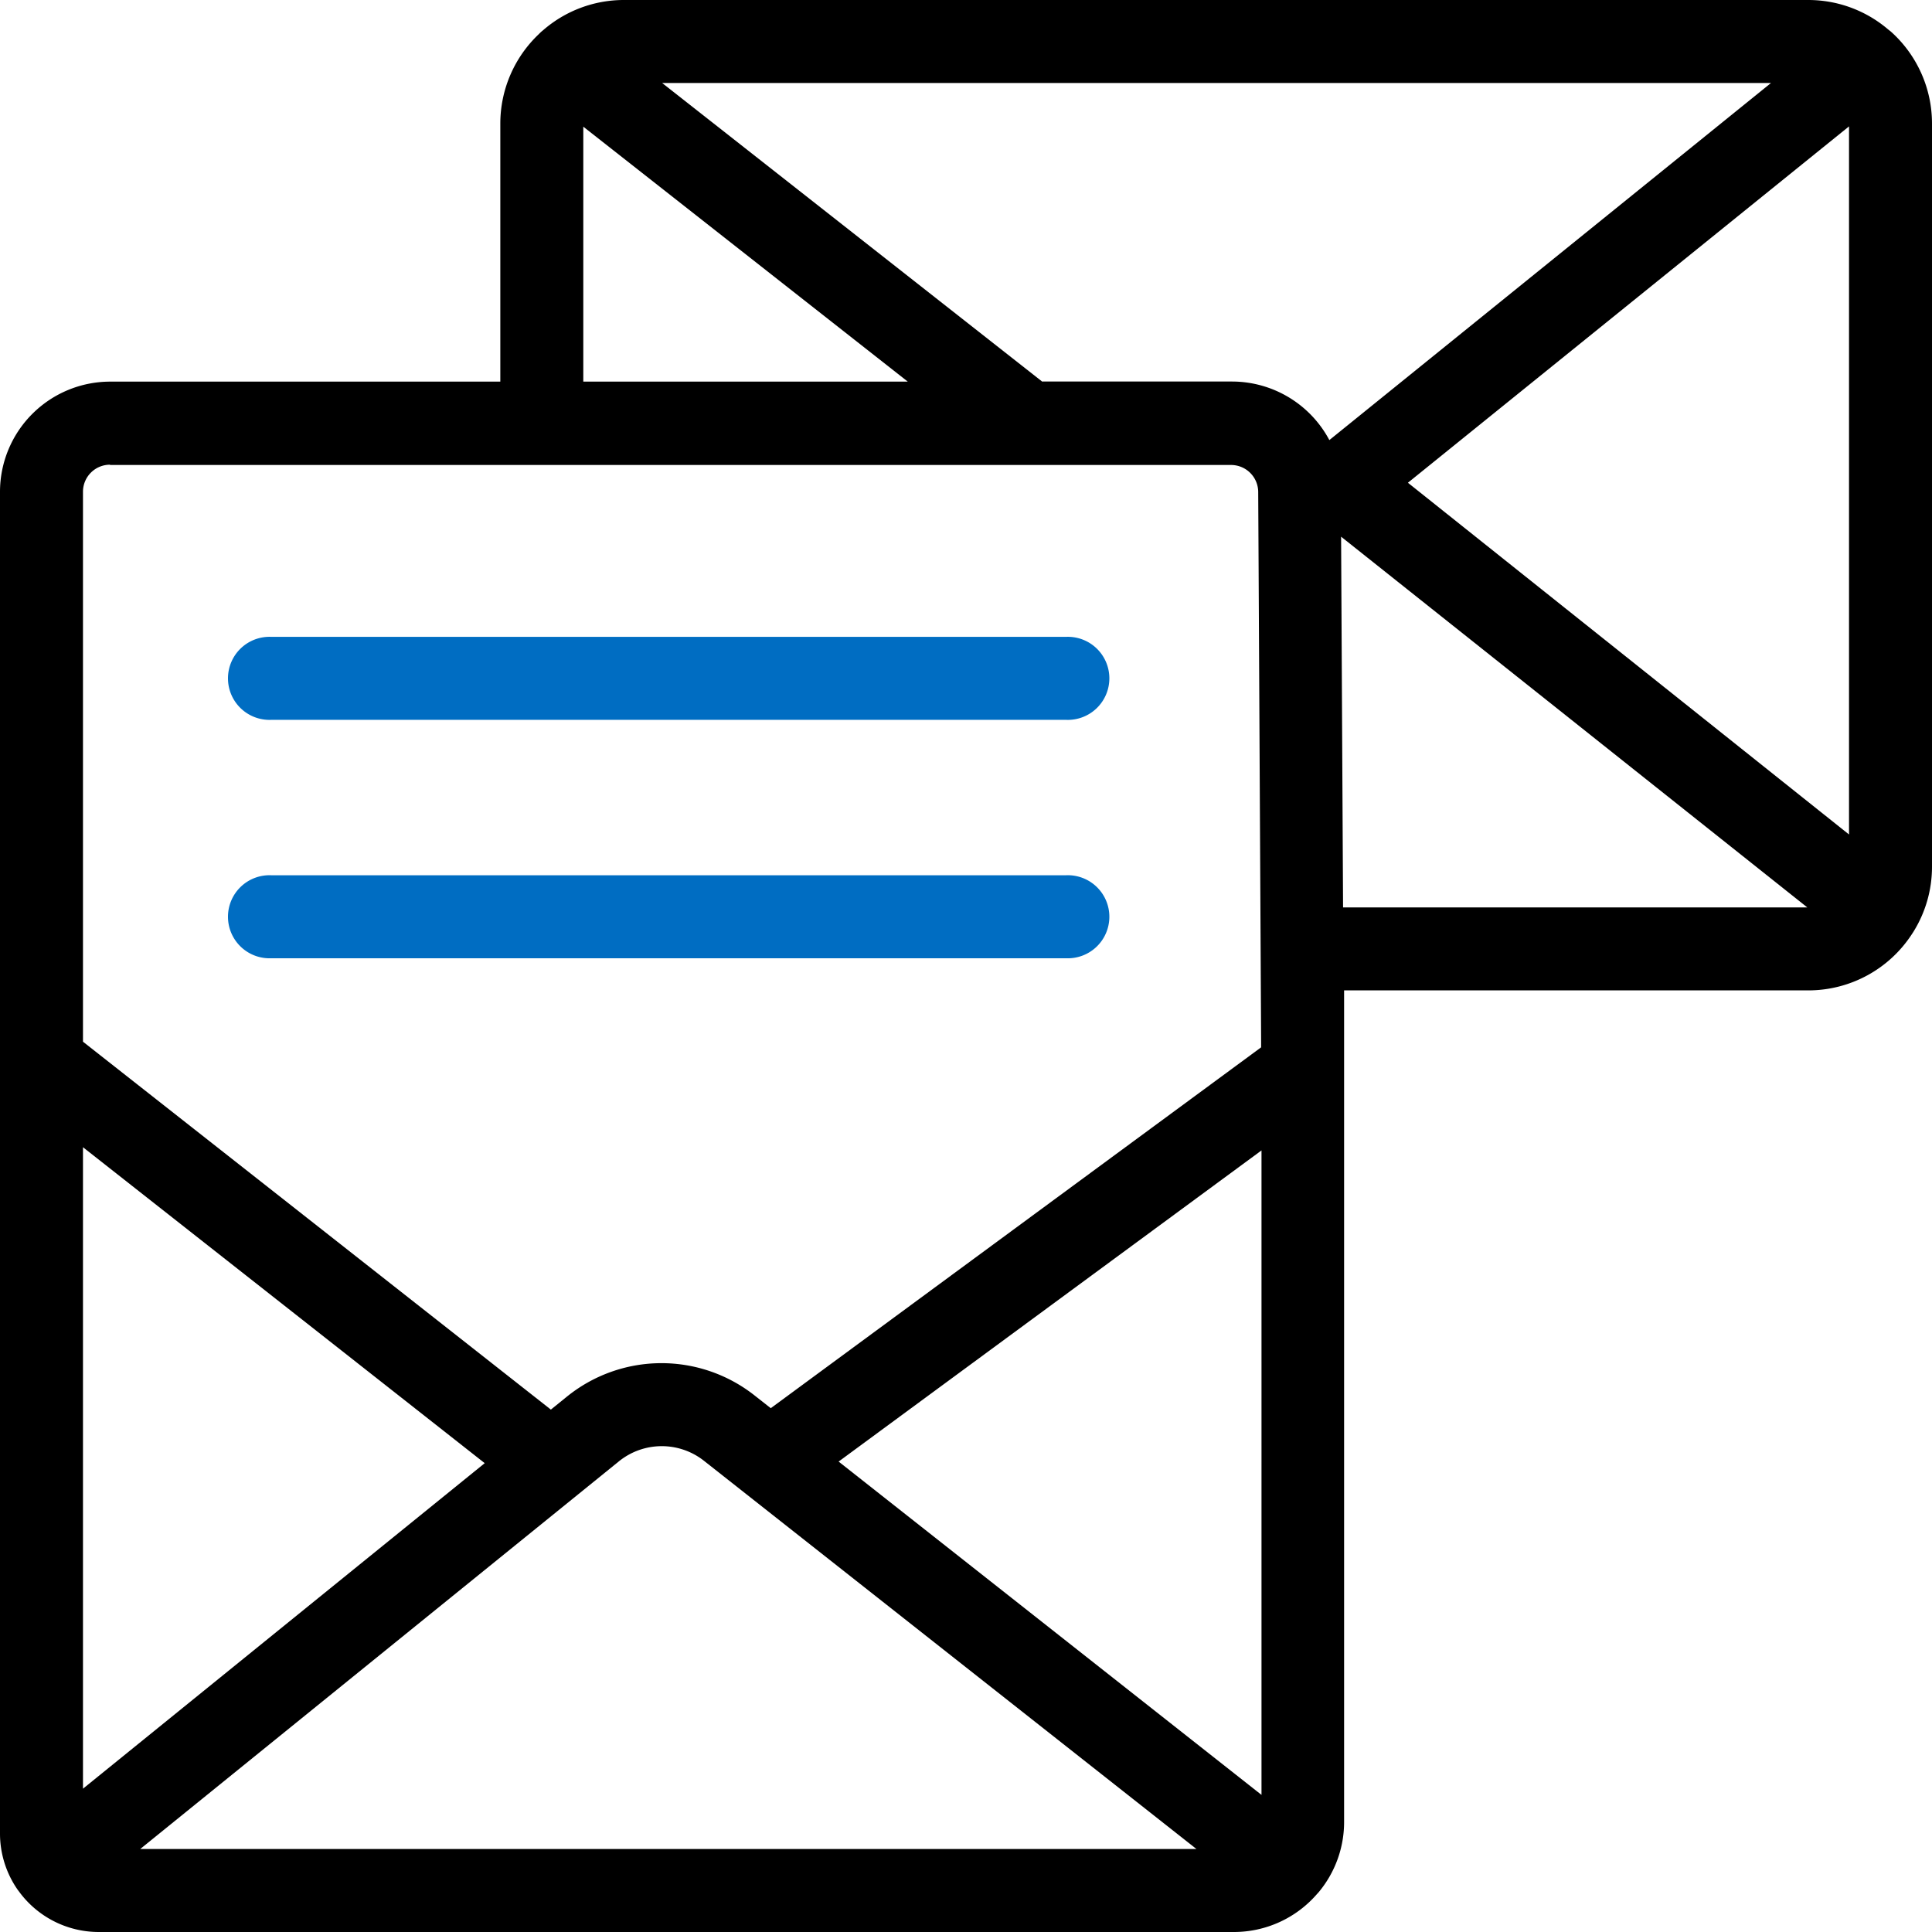
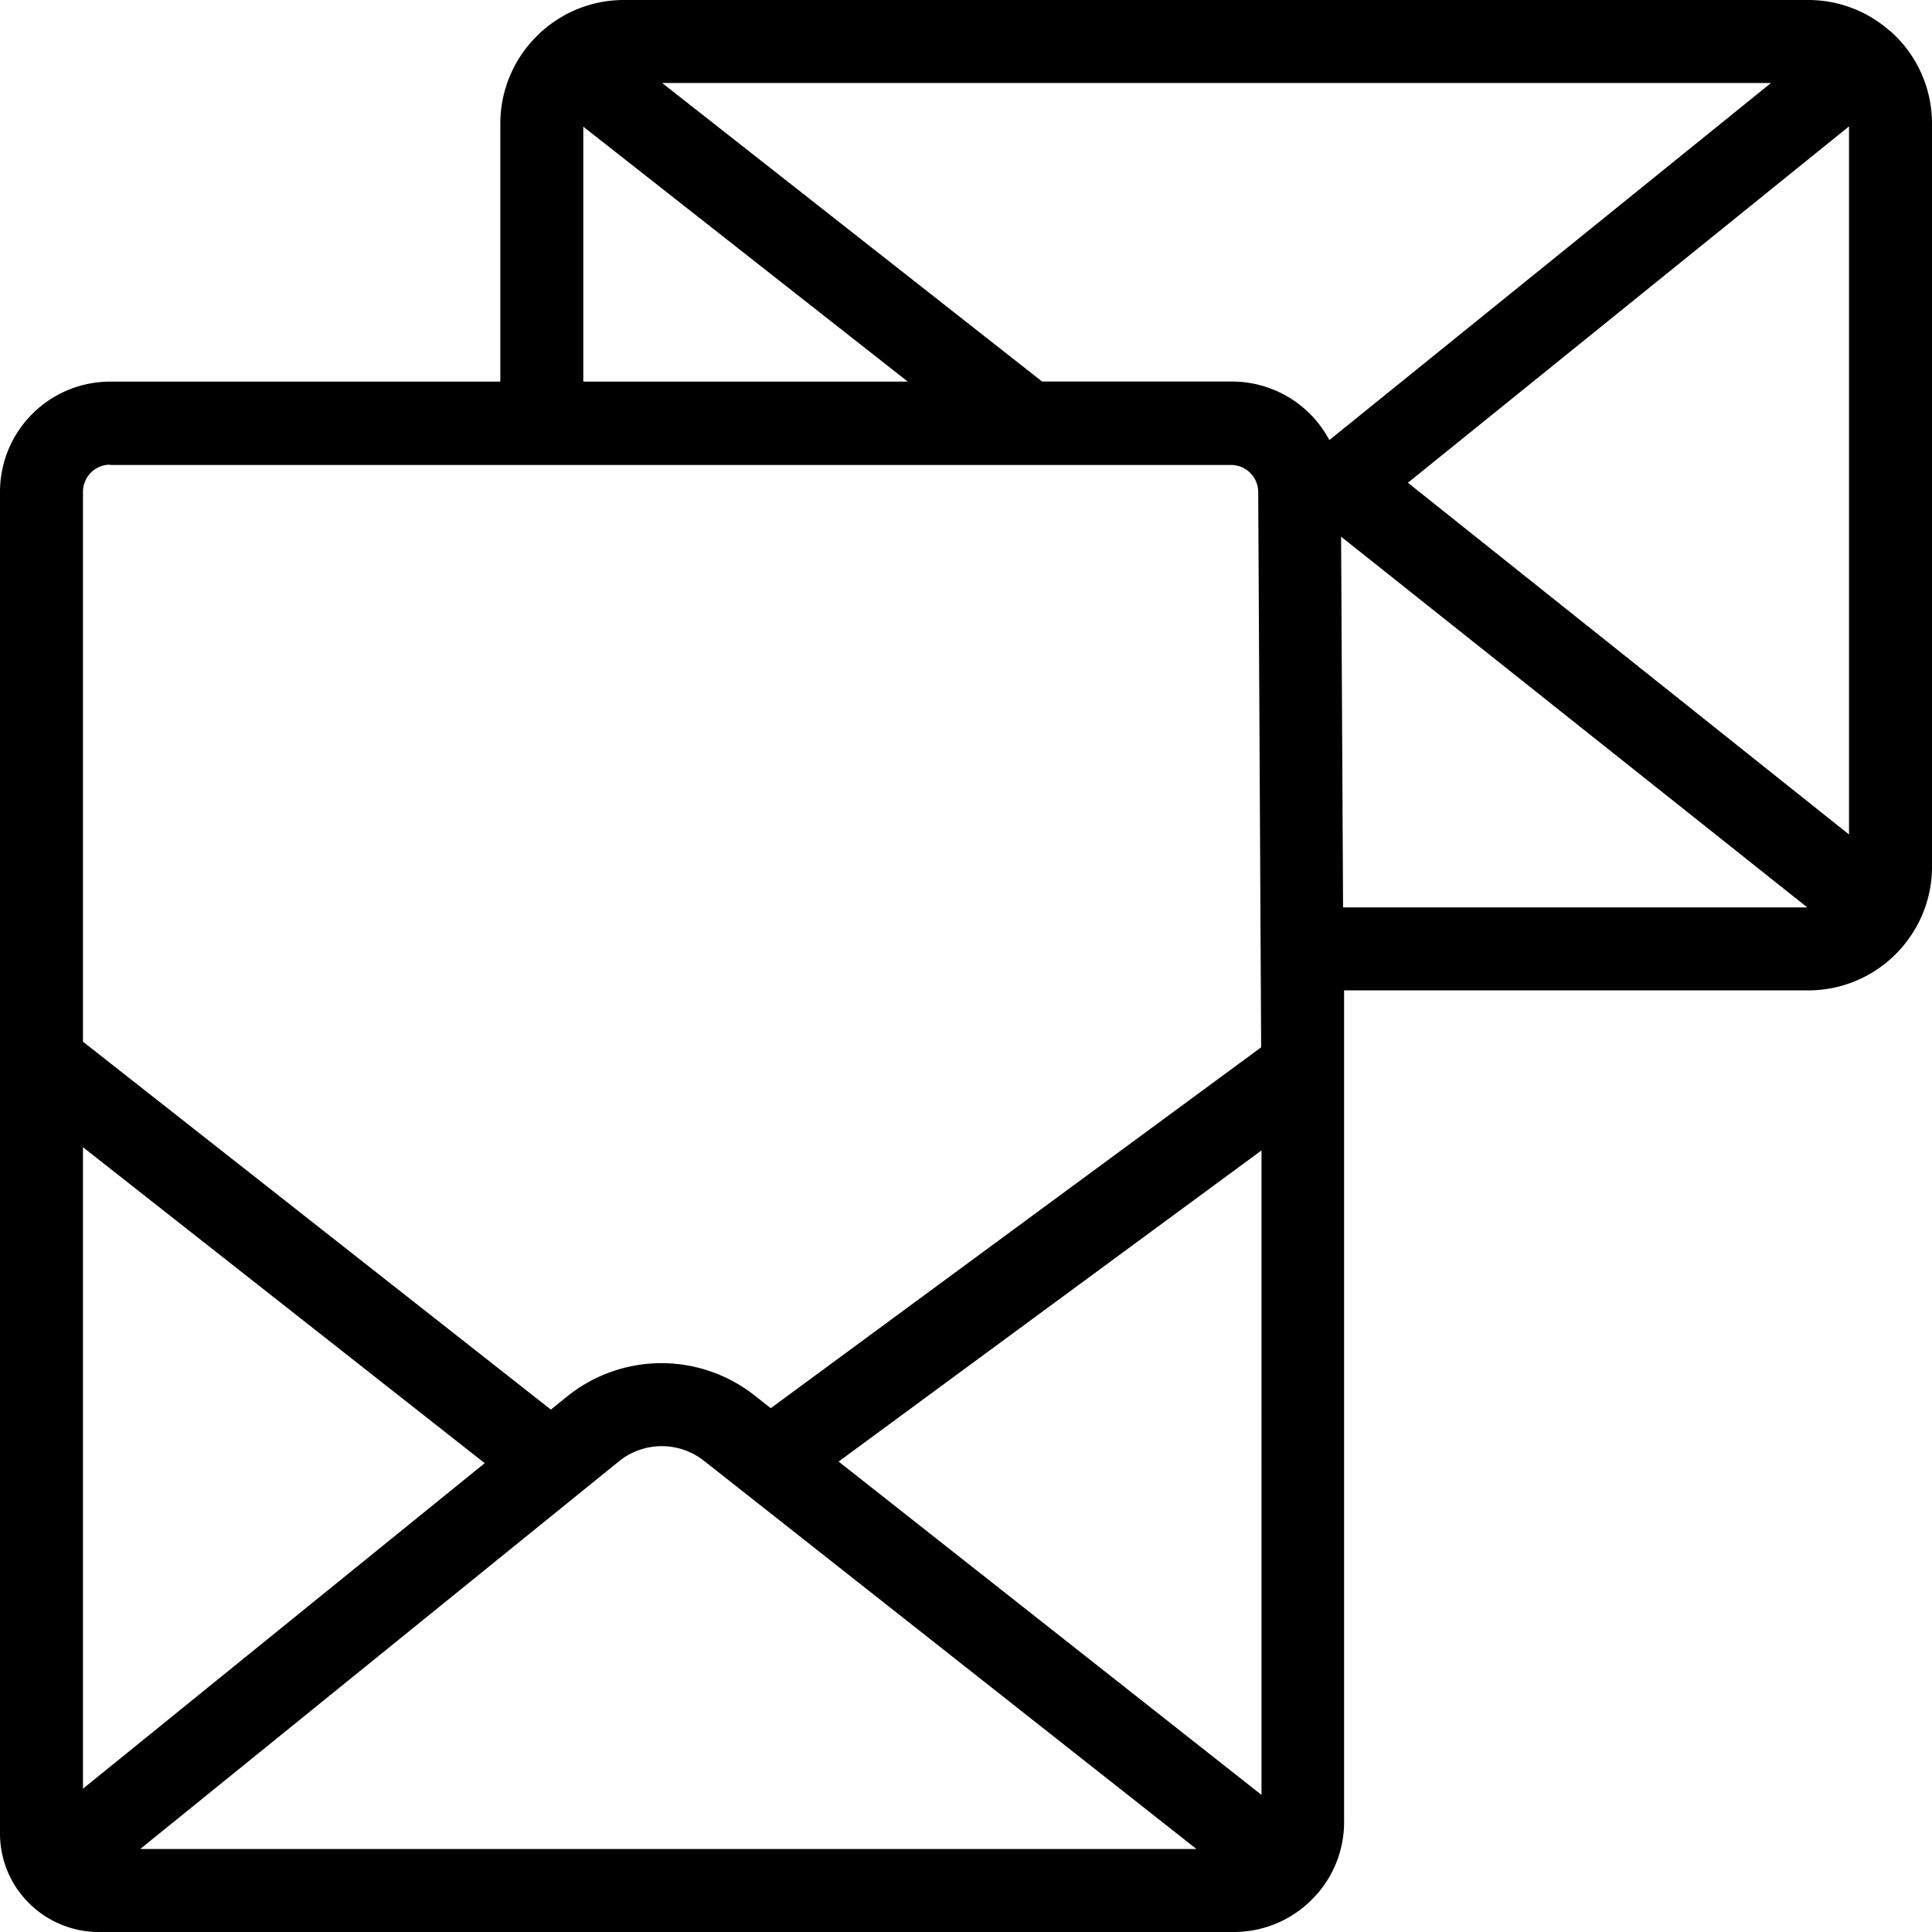
<svg xmlns="http://www.w3.org/2000/svg" width="20.559" height="20.56" viewBox="0 0 20.559 20.56">
  <g id="mailing" transform="translate(-0.008)">
    <path id="Path_4836" data-name="Path 4836" d="M20.567,9.224V1.315a1.312,1.312,0,0,0-.439-.98L20.1.313A1.309,1.309,0,0,0,19.252,0H6.647a1.309,1.309,0,0,0-.859.321.442.442,0,0,0-.045.041,1.311,1.311,0,0,0-.411.953V4.061H1.179A1.173,1.173,0,0,0,.008,5.233V19.508a1.046,1.046,0,0,0,.187.6l.012.016.015.02,0,0h0a1.051,1.051,0,0,0,.836.415H13.141a1.169,1.169,0,0,0,.878-.4l.021-.023,0,0a1.166,1.166,0,0,0,.271-.748l0-8.849h4.943a1.315,1.315,0,0,0,1.1-.6l.013-.02A1.307,1.307,0,0,0,20.567,9.224ZM14.99,5.137l4.694-3.792V8.88ZM.891,12.208,5.166,15.57.891,19.034Zm5.7,3.345a.725.725,0,0,1,.911-.006l5.238,4.129H1.5Zm2.341,0,4.5-3.311V19.1ZM11.1,4.062,7.054.883h11.8l-4.7,3.8a1.174,1.174,0,0,0-1.034-.623H11.1ZM6.215,1.348,9.668,4.061H6.215Zm-5.036,3.6h11.93a.289.289,0,0,1,.288.286l.031,5.857v.054l-5.218,3.84-.164-.129a1.6,1.6,0,0,0-2.014.013L5.87,15,.891,11.085V5.233A.288.288,0,0,1,1.179,4.945Zm13.1.763,0,0L19.24,9.656H14.3Z" />
-     <path id="Path_4837" data-name="Path 4837" d="M69.838,169.649H61.385a.442.442,0,1,1,0-.883h8.453a.442.442,0,1,1,0,.883Z" transform="translate(-58.488 -161.989)" fill="#006dc2" />
-     <path id="Path_4838" data-name="Path 4838" d="M69.838,232.826H61.385a.442.442,0,1,1,0-.883h8.453a.442.442,0,1,1,0,.883Z" transform="translate(-58.488 -222.629)" fill="#006dc2" />
  </g>
</svg>